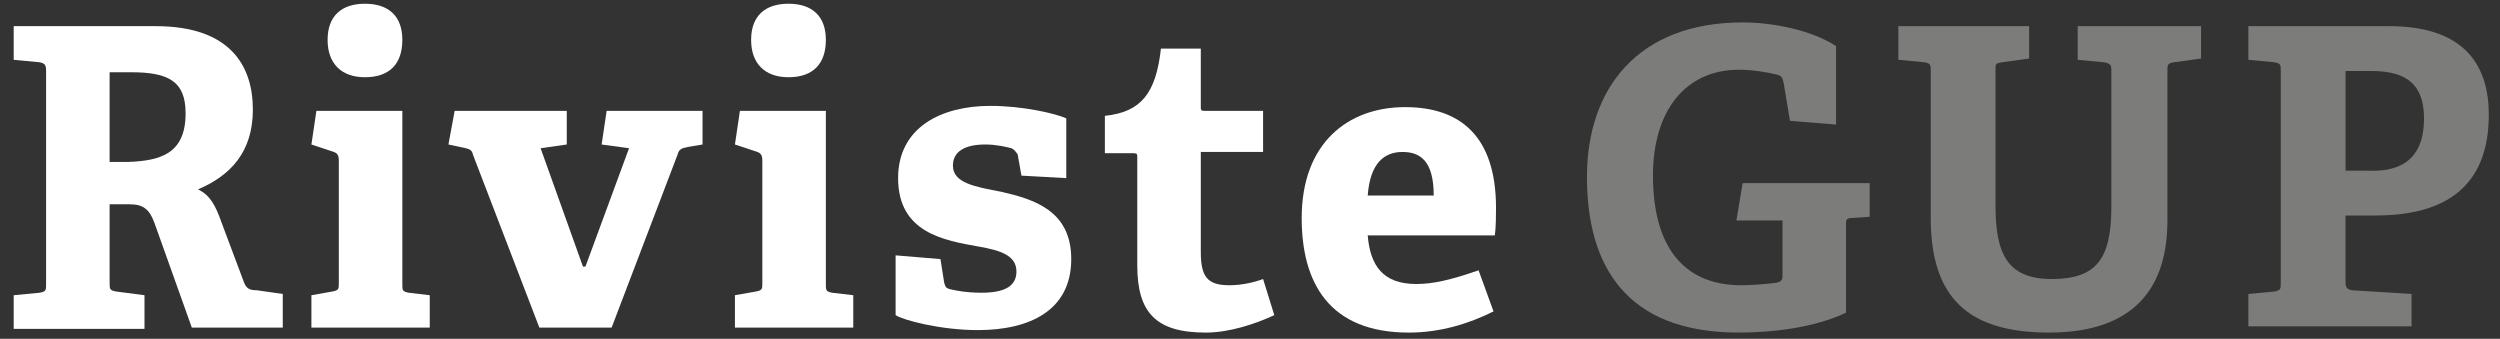
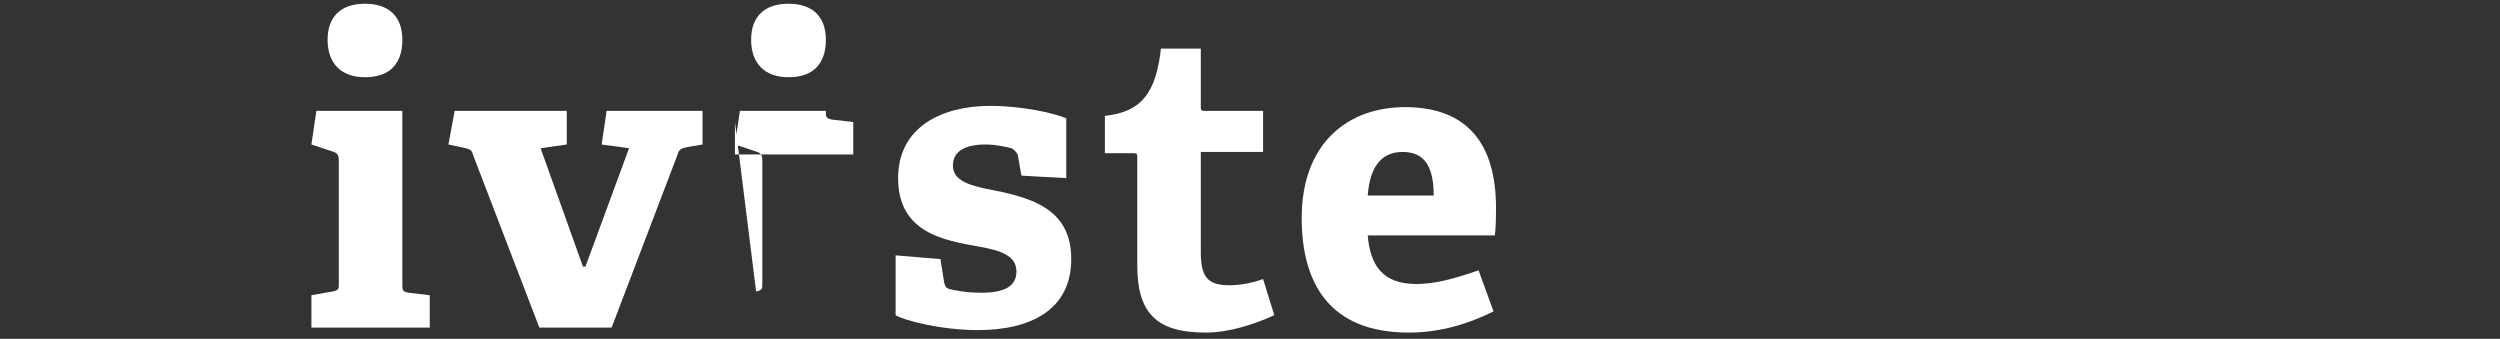
<svg xmlns="http://www.w3.org/2000/svg" xmlns:xlink="http://www.w3.org/1999/xlink" version="1.1" id="Livello_1" x="0px" y="0px" viewBox="0 0 200.7 27.2" style="enable-background:new 0 0 200.7 27.2;" xml:space="preserve">
  <rect x="0" y="0" width="200.7" height="27.2" fill="#333333" stroke="none" />
  <style type="text/css">
	.st0{clip-path:url(#SVGID_00000161607627462733233970000004838502957656995733_);}
	.st1{enable-background:new    ;}
	.st2{fill:#FFFFFF;}
	.st3{fill:#7C7C7B;}
</style>
  <g>
    <defs>
      <rect id="SVGID_1_" x="-9.2" y="-7.9" width="263.9" height="44.9" />
    </defs>
    <clipPath id="SVGID_00000100351307016262792360000010154883022042848409_">
      <use xlink:href="#SVGID_1_" style="overflow:visible;" />
    </clipPath>
    <g style="clip-path:url(#SVGID_00000100351307016262792360000010154883022042848409_);">
      <g class="st1">
-         <path class="st2" d="M10.4,16.4H8.8v6.3c0,0.5,0,0.6,0.5,0.7l2.3,0.3v2.7H1.1v-2.7l2.1-0.2c0.5-0.1,0.5-0.2,0.5-0.7V5.7     c0-0.5-0.1-0.6-0.5-0.7L1.1,4.8V2.1h11.4c6,0,7.8,3.2,7.8,6.7c0,3.4-1.8,5.3-4.4,6.4c1,0.5,1.4,1.3,1.9,2.7l1.8,4.8     c0.2,0.5,0.5,0.6,1,0.6l2.1,0.3v2.7h-7.3l-3-8.4C12,16.8,11.5,16.4,10.4,16.4z M14.9,9.1c0-2.6-1.4-3.3-4.4-3.3H8.8v7.2h1.5     C12.8,12.9,14.9,12.4,14.9,9.1z" />
-       </g>
+         </g>
      <g class="st1">
        <path class="st2" d="M26.7,23.4c0.5-0.1,0.5-0.2,0.5-0.7v-9.8c0-0.4-0.1-0.6-0.4-0.7L25,11.6l0.4-2.7h6.9v13.9     c0,0.5,0,0.6,0.5,0.7l1.7,0.2v2.6H25v-2.6L26.7,23.4z M29.3,6.2c-1.9,0-3-1.1-3-3s1.1-2.9,3-2.9c1.9,0,3,1,3,2.9     S31.3,6.2,29.3,6.2z" />
      </g>
      <g class="st1">
        <path class="st2" d="M37.4,11.9L36,11.6l0.5-2.7h9v2.7l-2.1,0.3l3.4,9.5h0.2l3.5-9.5l-2.2-0.3l0.4-2.7h7.7v2.7l-1.2,0.2     c-0.5,0.1-0.7,0.2-0.8,0.6l-5.3,13.9h-5.8l-5.3-13.8C37.9,12.1,37.8,12,37.4,11.9z" />
      </g>
      <g class="st1">
-         <path class="st2" d="M60.7,23.4c0.5-0.1,0.5-0.2,0.5-0.7v-9.8c0-0.4-0.1-0.6-0.4-0.7L59,11.6l0.4-2.7h6.9v13.9     c0,0.5,0,0.6,0.5,0.7l1.7,0.2v2.6H59v-2.6L60.7,23.4z M63.3,6.2c-1.9,0-3-1.1-3-3s1.1-2.9,3-2.9c1.9,0,3,1,3,2.9     S65.3,6.2,63.3,6.2z" />
+         <path class="st2" d="M60.7,23.4c0.5-0.1,0.5-0.2,0.5-0.7v-9.8c0-0.4-0.1-0.6-0.4-0.7L59,11.6l0.4-2.7h6.9c0,0.5,0,0.6,0.5,0.7l1.7,0.2v2.6H59v-2.6L60.7,23.4z M63.3,6.2c-1.9,0-3-1.1-3-3s1.1-2.9,3-2.9c1.9,0,3,1,3,2.9     S65.3,6.2,63.3,6.2z" />
        <path class="st2" d="M81.2,11.9c-0.4-0.1-1.2-0.3-2.1-0.3c-1.7,0-2.6,0.6-2.6,1.7c0,1.4,1.8,1.7,3.9,2.1c2.6,0.6,5.6,1.5,5.6,5.4     c0,4.1-3.3,5.7-7.5,5.7c-3,0-6-0.8-6.6-1.2v-4.8l3.6,0.3l0.3,1.9c0.1,0.3,0.1,0.4,0.4,0.5c0.4,0.1,1.3,0.3,2.6,0.3     c1.8,0,2.8-0.5,2.8-1.7c0-1.3-1.3-1.7-3-2c-2.8-0.5-6.5-1.1-6.5-5.5c0-4.1,3.5-5.8,7.4-5.8c2.6,0,5.2,0.6,6.1,1v4.8l-3.6-0.2     l-0.3-1.7C81.5,12.1,81.4,12,81.2,11.9z" />
      </g>
      <g class="st1">
        <path class="st2" d="M96.8,26.7c-4,0-5.5-1.6-5.5-5.4v-8.7c0-0.2,0-0.3-0.3-0.3h-2.3v-3c2.9-0.3,4.1-1.8,4.5-5.4h3.2v4.7     c0,0.2,0,0.3,0.3,0.3h4.7v3.3h-5v8c0,2,0.5,2.7,2.3,2.7c0.9,0,1.9-0.2,2.7-0.5l0.9,2.9C100.8,26,98.7,26.7,96.8,26.7z" />
      </g>
      <g class="st1">
        <path class="st2" d="M113.1,26.7c-6.4,0-8.6-4-8.6-9.2c0-6,3.7-8.9,8.3-8.9c4.4,0,7.3,2.3,7.3,8.1c0,0.4,0,1.6-0.1,2.2h-10.2     c0.2,2.4,1.2,3.9,3.9,3.9c1.3,0,2.7-0.3,5-1.1l1.2,3.3C117.9,26,115.6,26.7,113.1,26.7z M112.6,12.2c-1.4,0-2.6,0.8-2.8,3.5h5.3     C115.1,12.9,114,12.2,112.6,12.2z" />
      </g>
      <g class="st1">
-         <path class="st3" d="M148.2,17.9v7.2c-2.5,1.2-5.9,1.6-8.6,1.6c-9.1,0-12.2-5.4-12.2-12.5c0-7.1,4.1-12.4,12.5-12.4     c2.4,0,5.5,0.6,7.5,1.9v6.3l-3.7-0.3l-0.5-3c-0.1-0.5-0.2-0.6-0.5-0.7c-0.8-0.2-2-0.4-3.1-0.4c-4.3,0-6.9,3.3-6.9,8.5     c0,5.5,2.3,8.8,7.1,8.8c0.9,0,2-0.1,2.8-0.2c0.4-0.1,0.5-0.2,0.5-0.6v-4.4h-3.7l0.5-3h10.2v2.7l-1.4,0.1     C148.3,17.5,148.2,17.6,148.2,17.9z" />
-       </g>
+         </g>
      <g class="st1">
-         <path class="st3" d="M168.9,5l-2.1-0.2V2.1h9.9v2.6L174.5,5C174,5.1,174,5.2,174,5.7v12c0,6.3-3.6,9-9.5,9     c-6.6,0-9.5-2.9-9.5-9.2V5.7c0-0.5,0-0.6-0.5-0.7l-2.1-0.2V2.1h10.5v2.6L160.7,5c-0.5,0.1-0.5,0.1-0.5,0.6v10.9     c0,3.8,0.9,5.9,4.5,5.9c3.6,0,4.8-1.6,4.8-5.8v-11C169.5,5.2,169.4,5.1,168.9,5z" />
-       </g>
+         </g>
      <g class="st1">
-         <path class="st3" d="M182.6,23.4c0.5-0.1,0.5-0.2,0.5-0.7V5.7c0-0.5,0-0.6-0.5-0.7l-2.1-0.2V2.1h11.3c6.2,0,8,3.3,8,7.1     c0,5.8-3.5,8.1-9.1,8.1h-2.4v5.3c0,0.5,0.1,0.6,0.5,0.7l4.8,0.3v2.6h-13.1v-2.6L182.6,23.4z M194.6,9.5c0-3.2-2-3.8-4.3-3.8h-2v8     h1.7C192.1,13.8,194.6,13.3,194.6,9.5z" />
-       </g>
+         </g>
    </g>
  </g>
</svg>